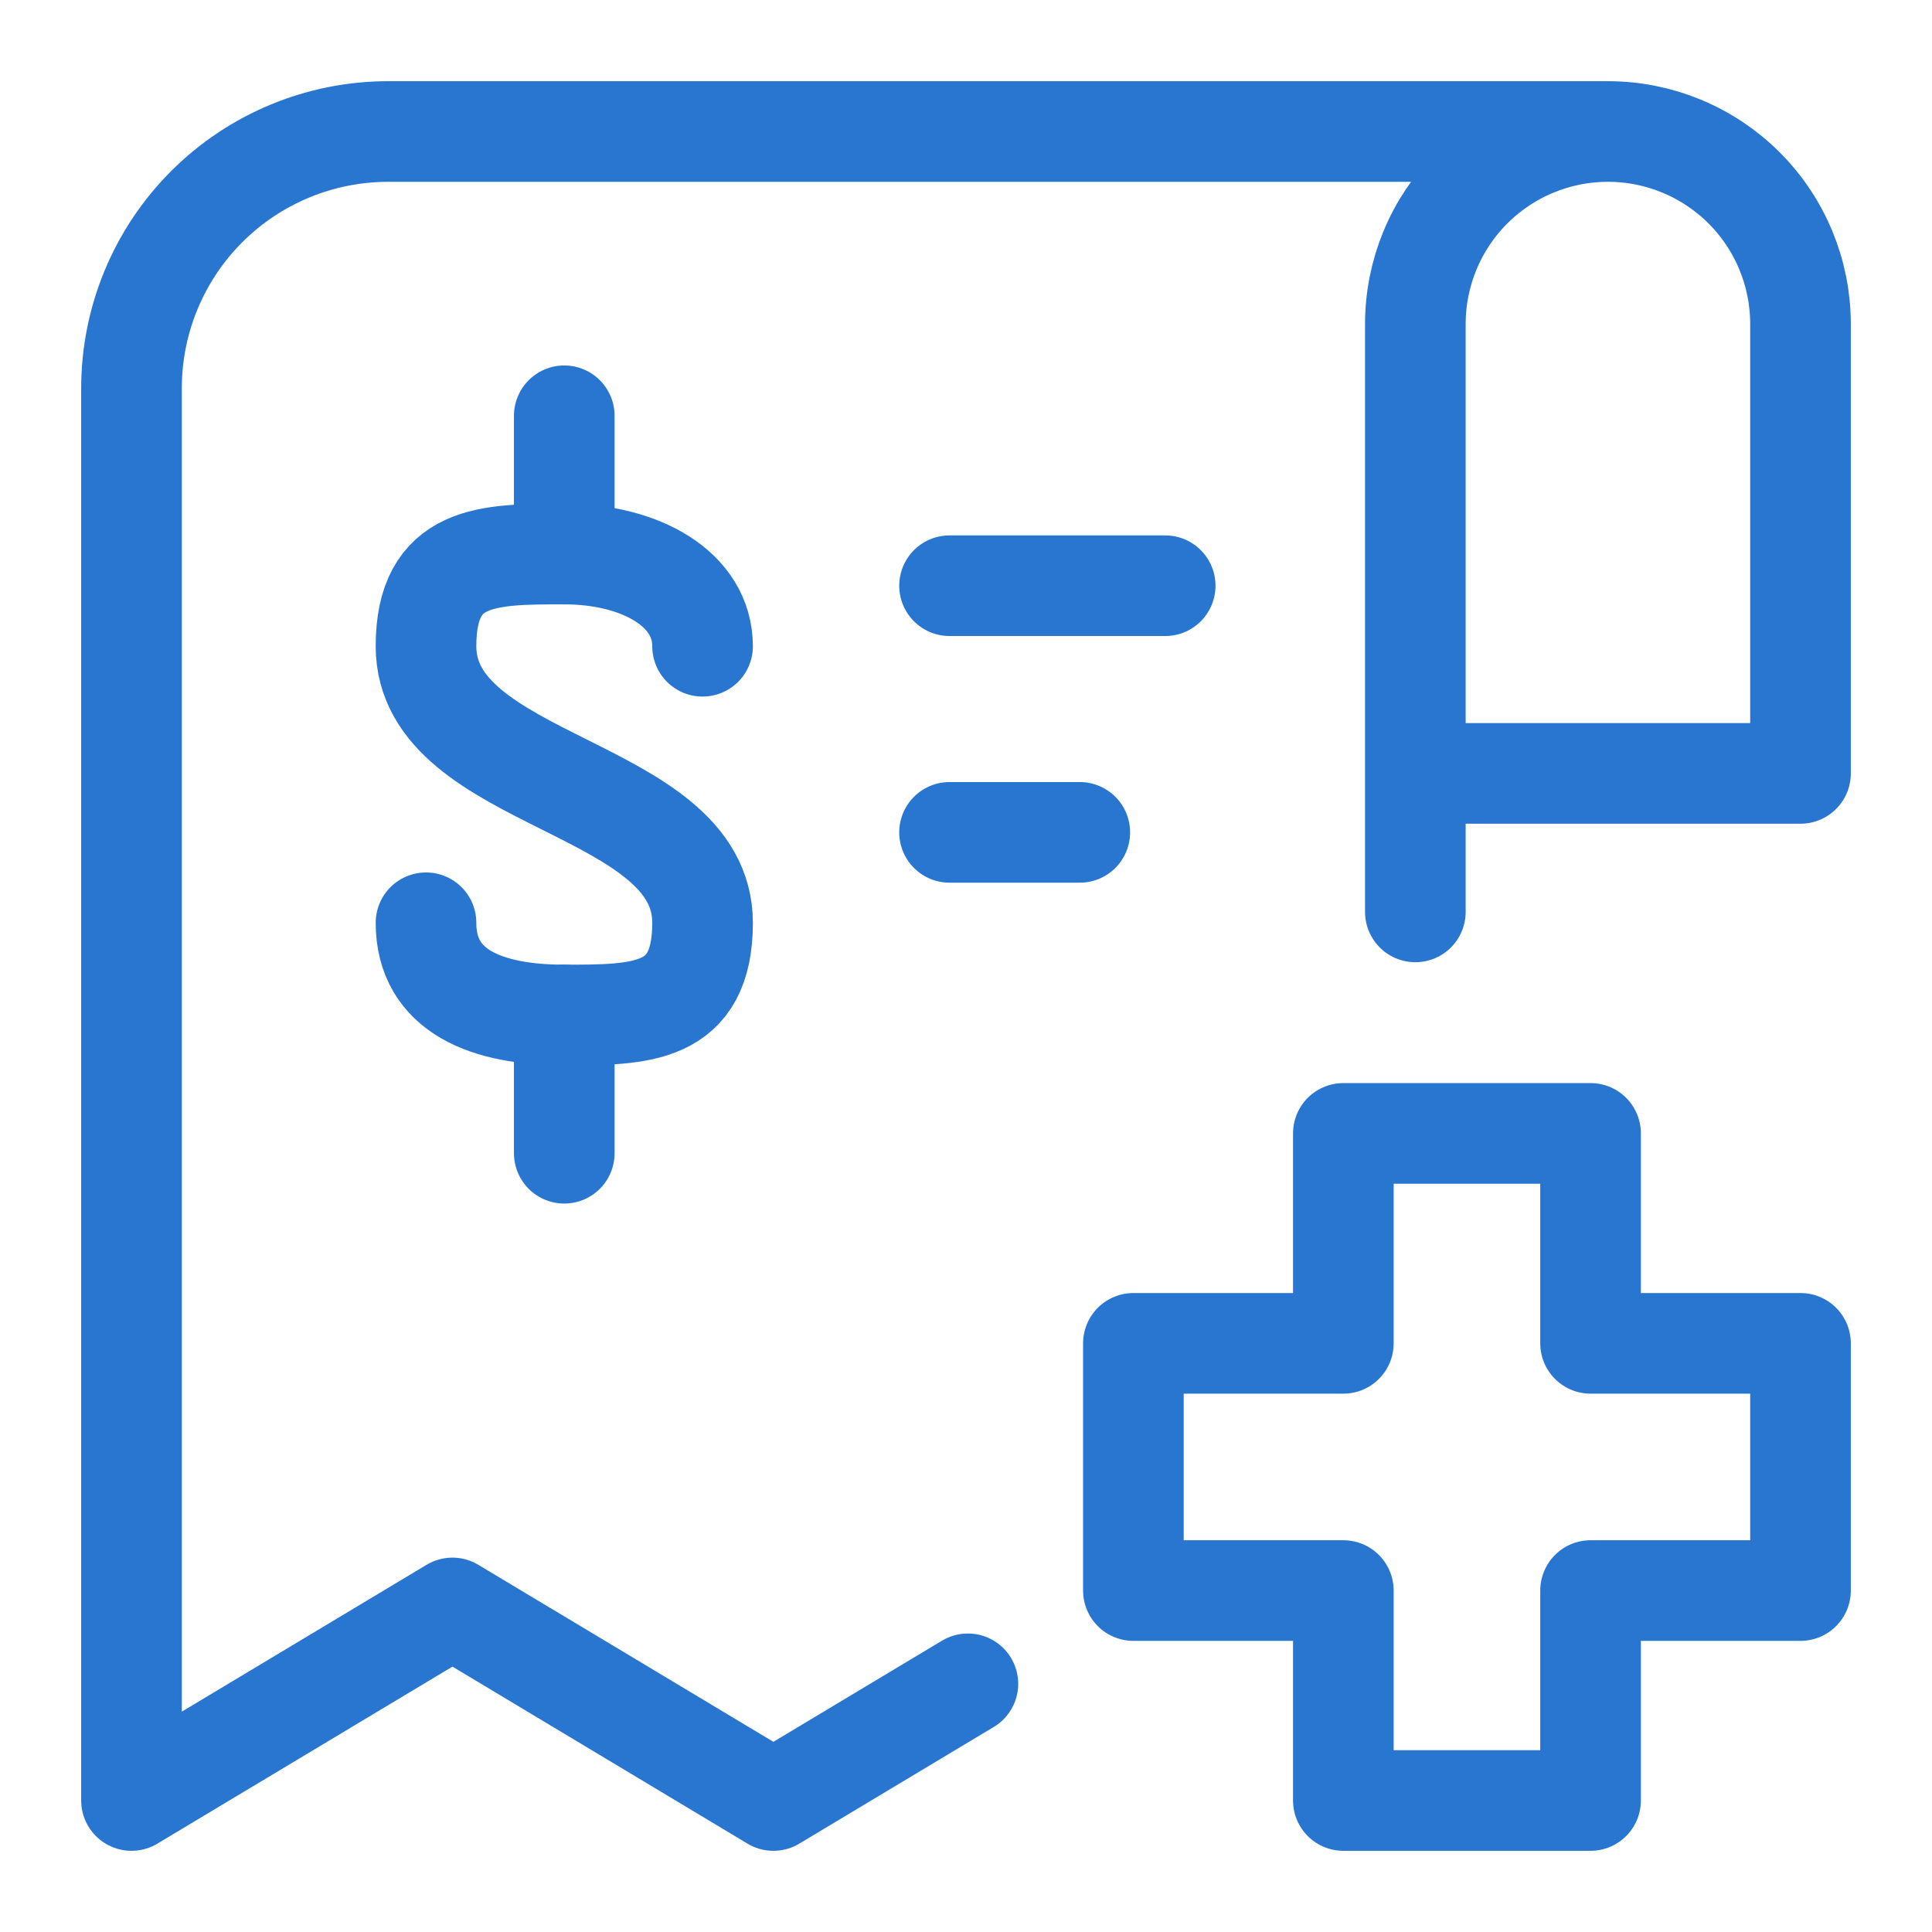
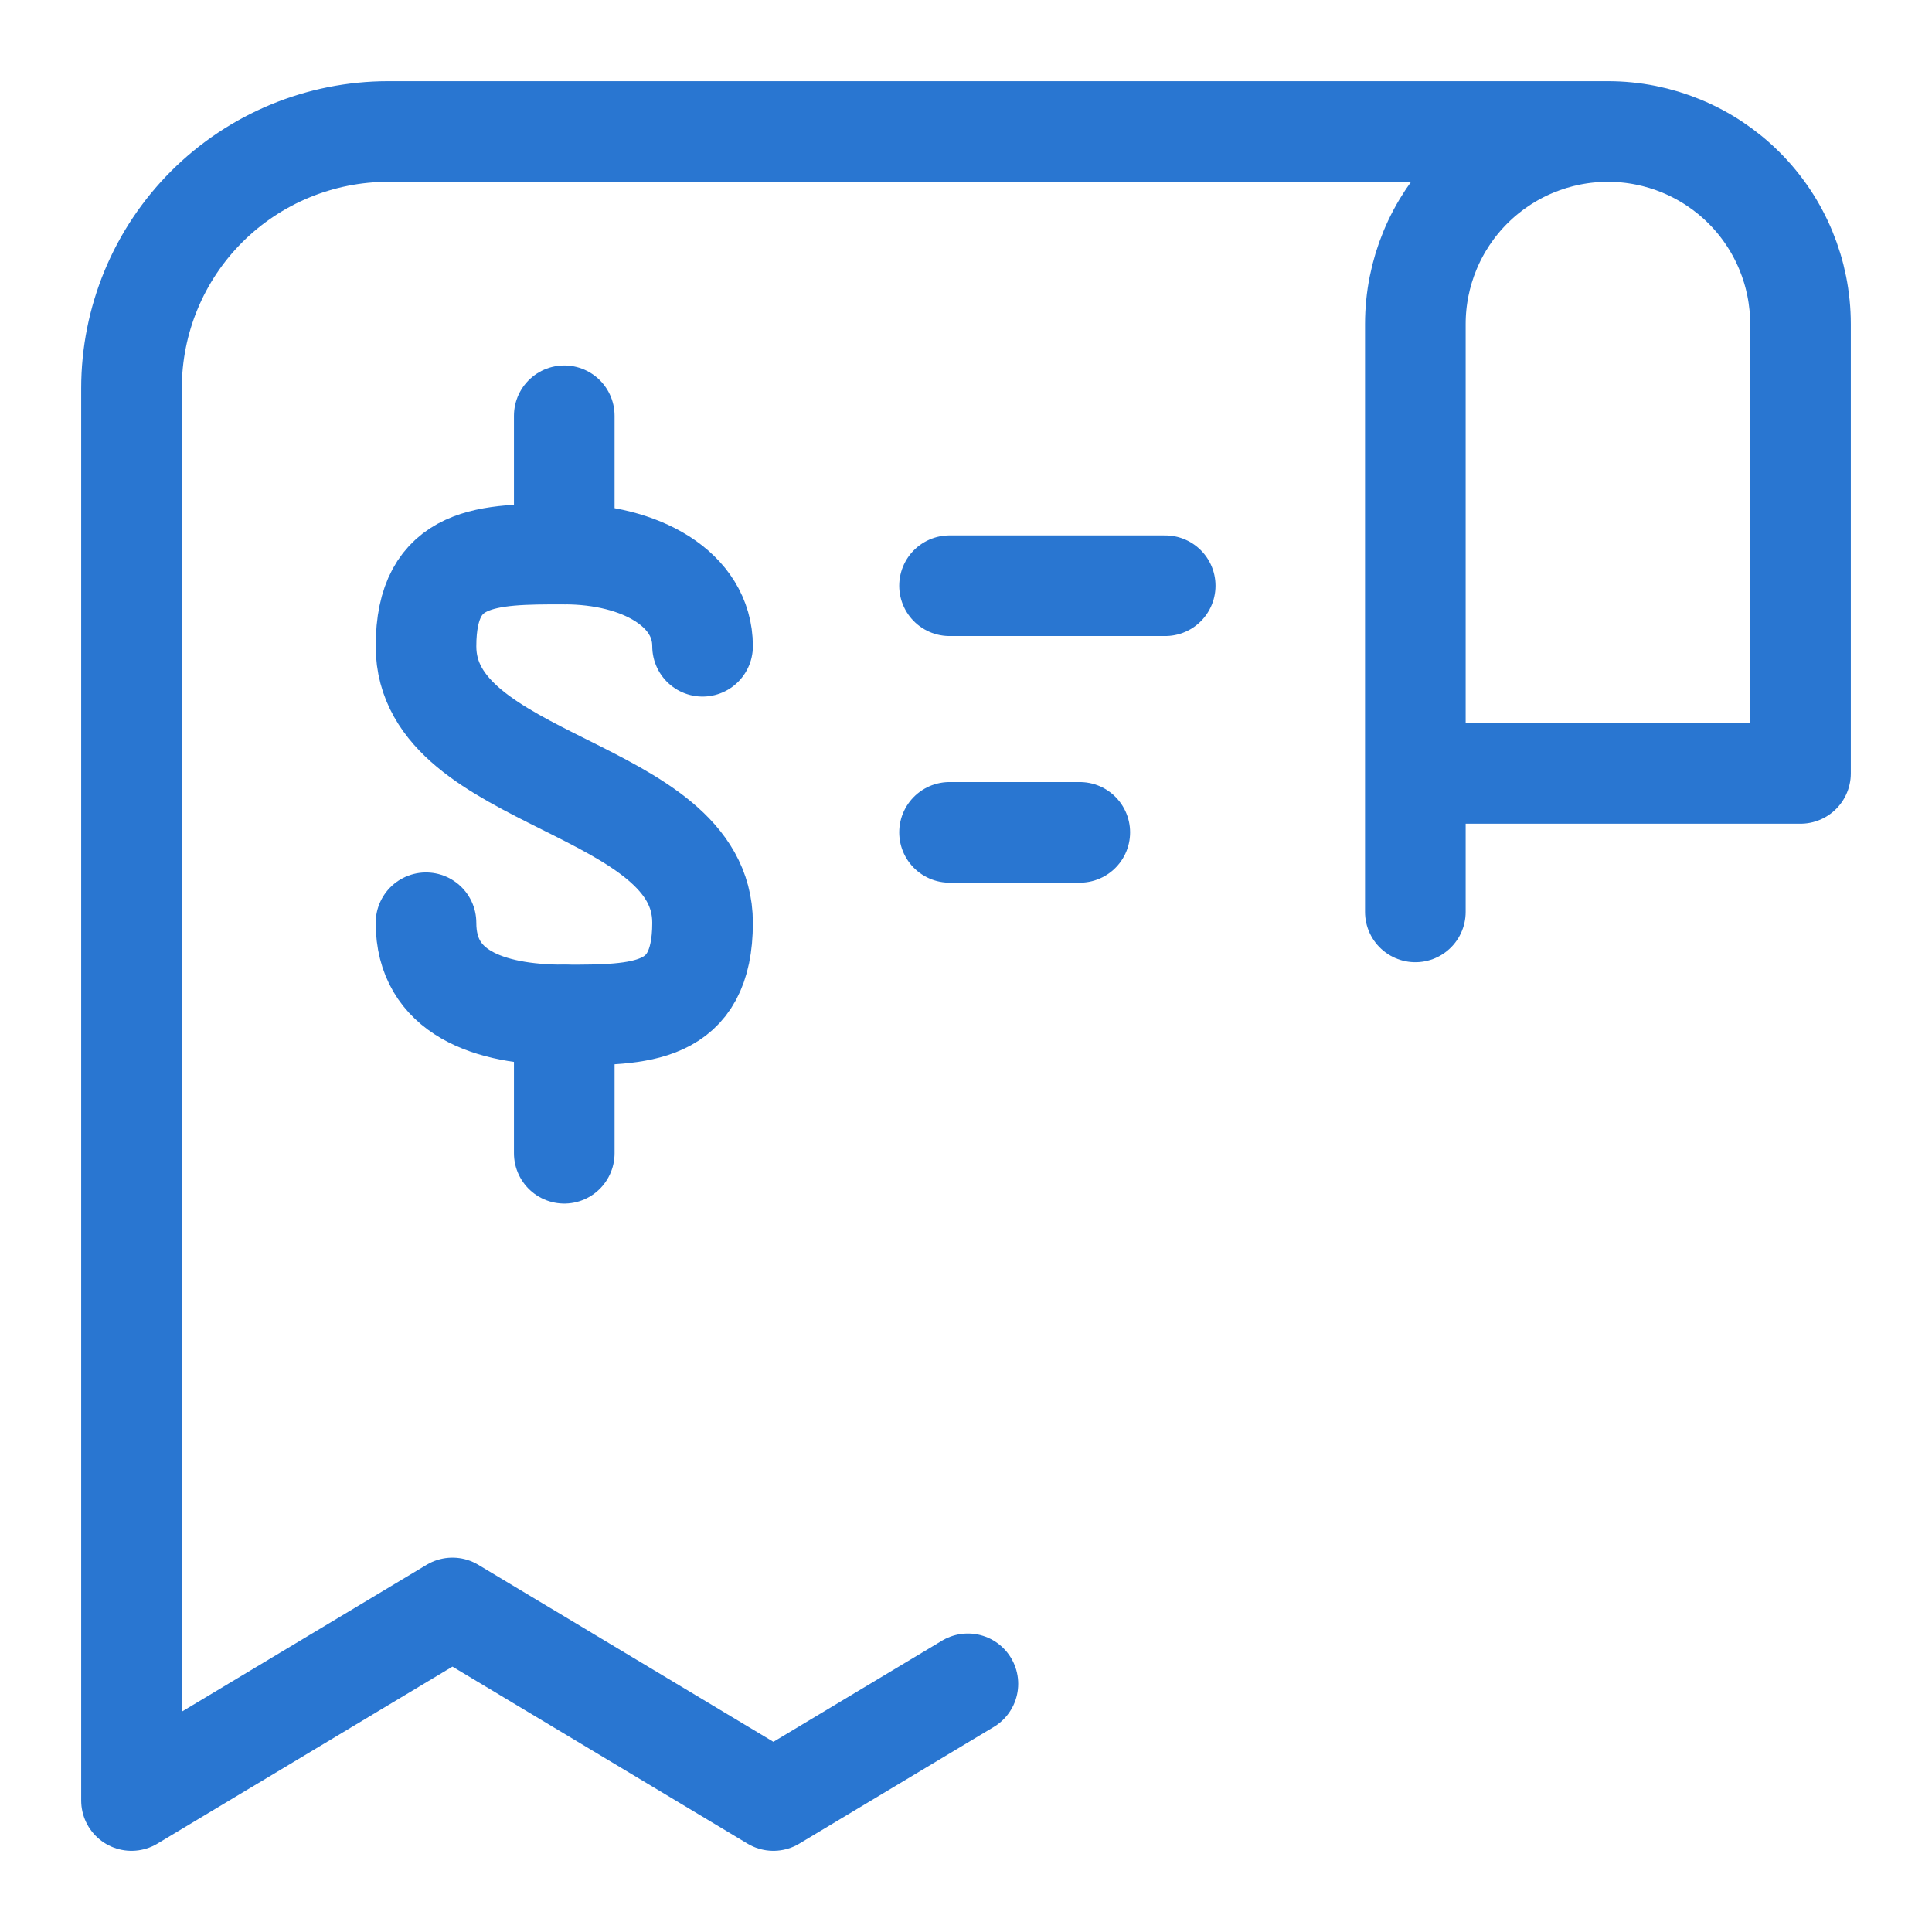
<svg xmlns="http://www.w3.org/2000/svg" width="48" height="48" viewBox="0 0 48 48" fill="none">
  <path d="M39.949 3.267H9.646C7.954 3.267 6.332 3.939 5.135 5.135C3.939 6.331 3.267 7.954 3.267 9.646V44.733L11.241 39.949L19.215 44.733L24.047 41.834M39.949 3.267C38.68 3.267 37.463 3.771 36.565 4.668C35.668 5.565 35.164 6.782 35.164 8.051V22.656M39.949 3.267C41.218 3.267 42.434 3.771 43.332 4.668C44.229 5.565 44.733 6.782 44.733 8.051V19.215H35.164" stroke="#2976D1" stroke-width="2.5" stroke-linecap="round" stroke-linejoin="round" />
-   <path d="M39.517 28.159H33.375V33.375H28.159V39.517H33.375V44.733H39.517V39.517H44.733V33.375H39.517V28.159Z" stroke="#2976D1" stroke-width="2.5" stroke-linecap="round" stroke-linejoin="round" />
  <path d="M14.019 13.766V10.33" stroke="#2976D1" stroke-width="2.5" stroke-linecap="round" stroke-linejoin="round" />
  <path d="M10.584 22.926C10.584 24.644 12.118 25.217 14.019 25.217C15.92 25.217 17.455 25.217 17.455 22.926C17.455 19.491 10.584 19.491 10.584 16.056C10.584 13.765 12.118 13.765 14.019 13.765C15.92 13.765 17.455 14.636 17.455 16.056" stroke="#2976D1" stroke-width="2.5" stroke-linecap="round" stroke-linejoin="round" />
  <path d="M14.019 25.217V28.652" stroke="#2976D1" stroke-width="2.5" stroke-linecap="round" stroke-linejoin="round" />
  <path d="M23.591 20.68H26.827" stroke="#2976D1" stroke-width="2.5" stroke-linecap="round" stroke-linejoin="round" />
  <path d="M23.591 14.552H28.949" stroke="#2976D1" stroke-width="2.5" stroke-linecap="round" stroke-linejoin="round" />
</svg>